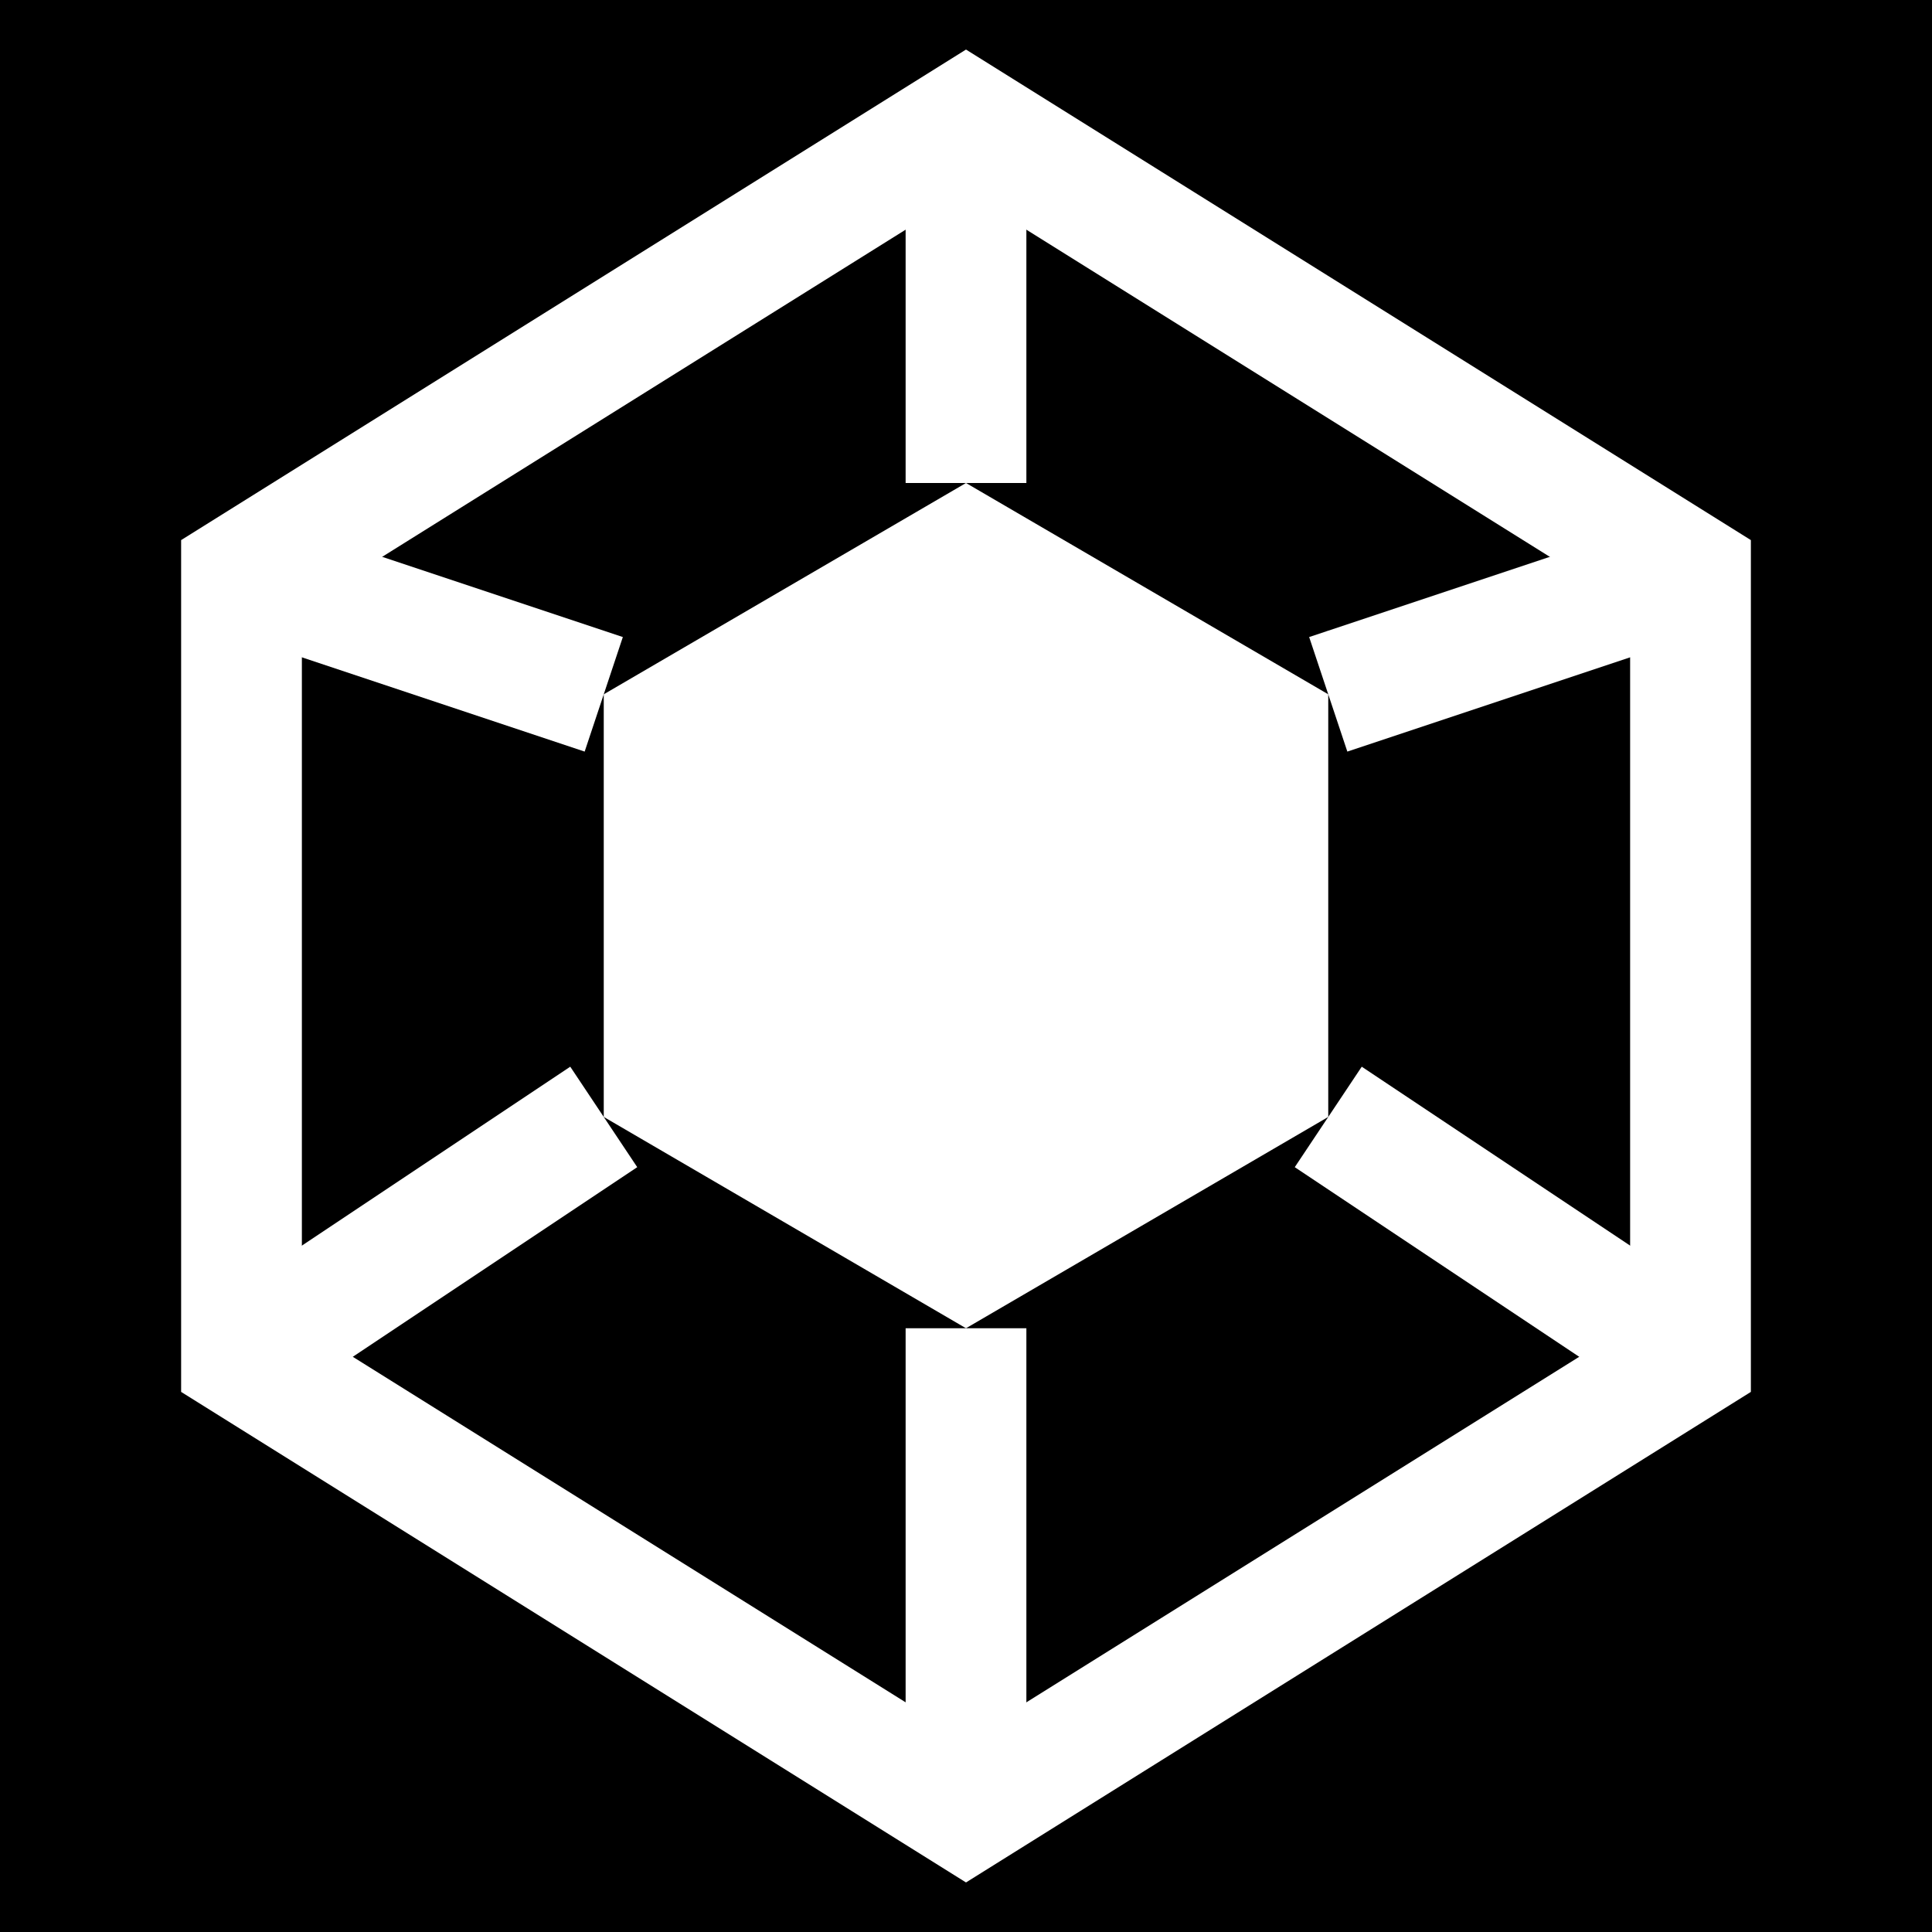
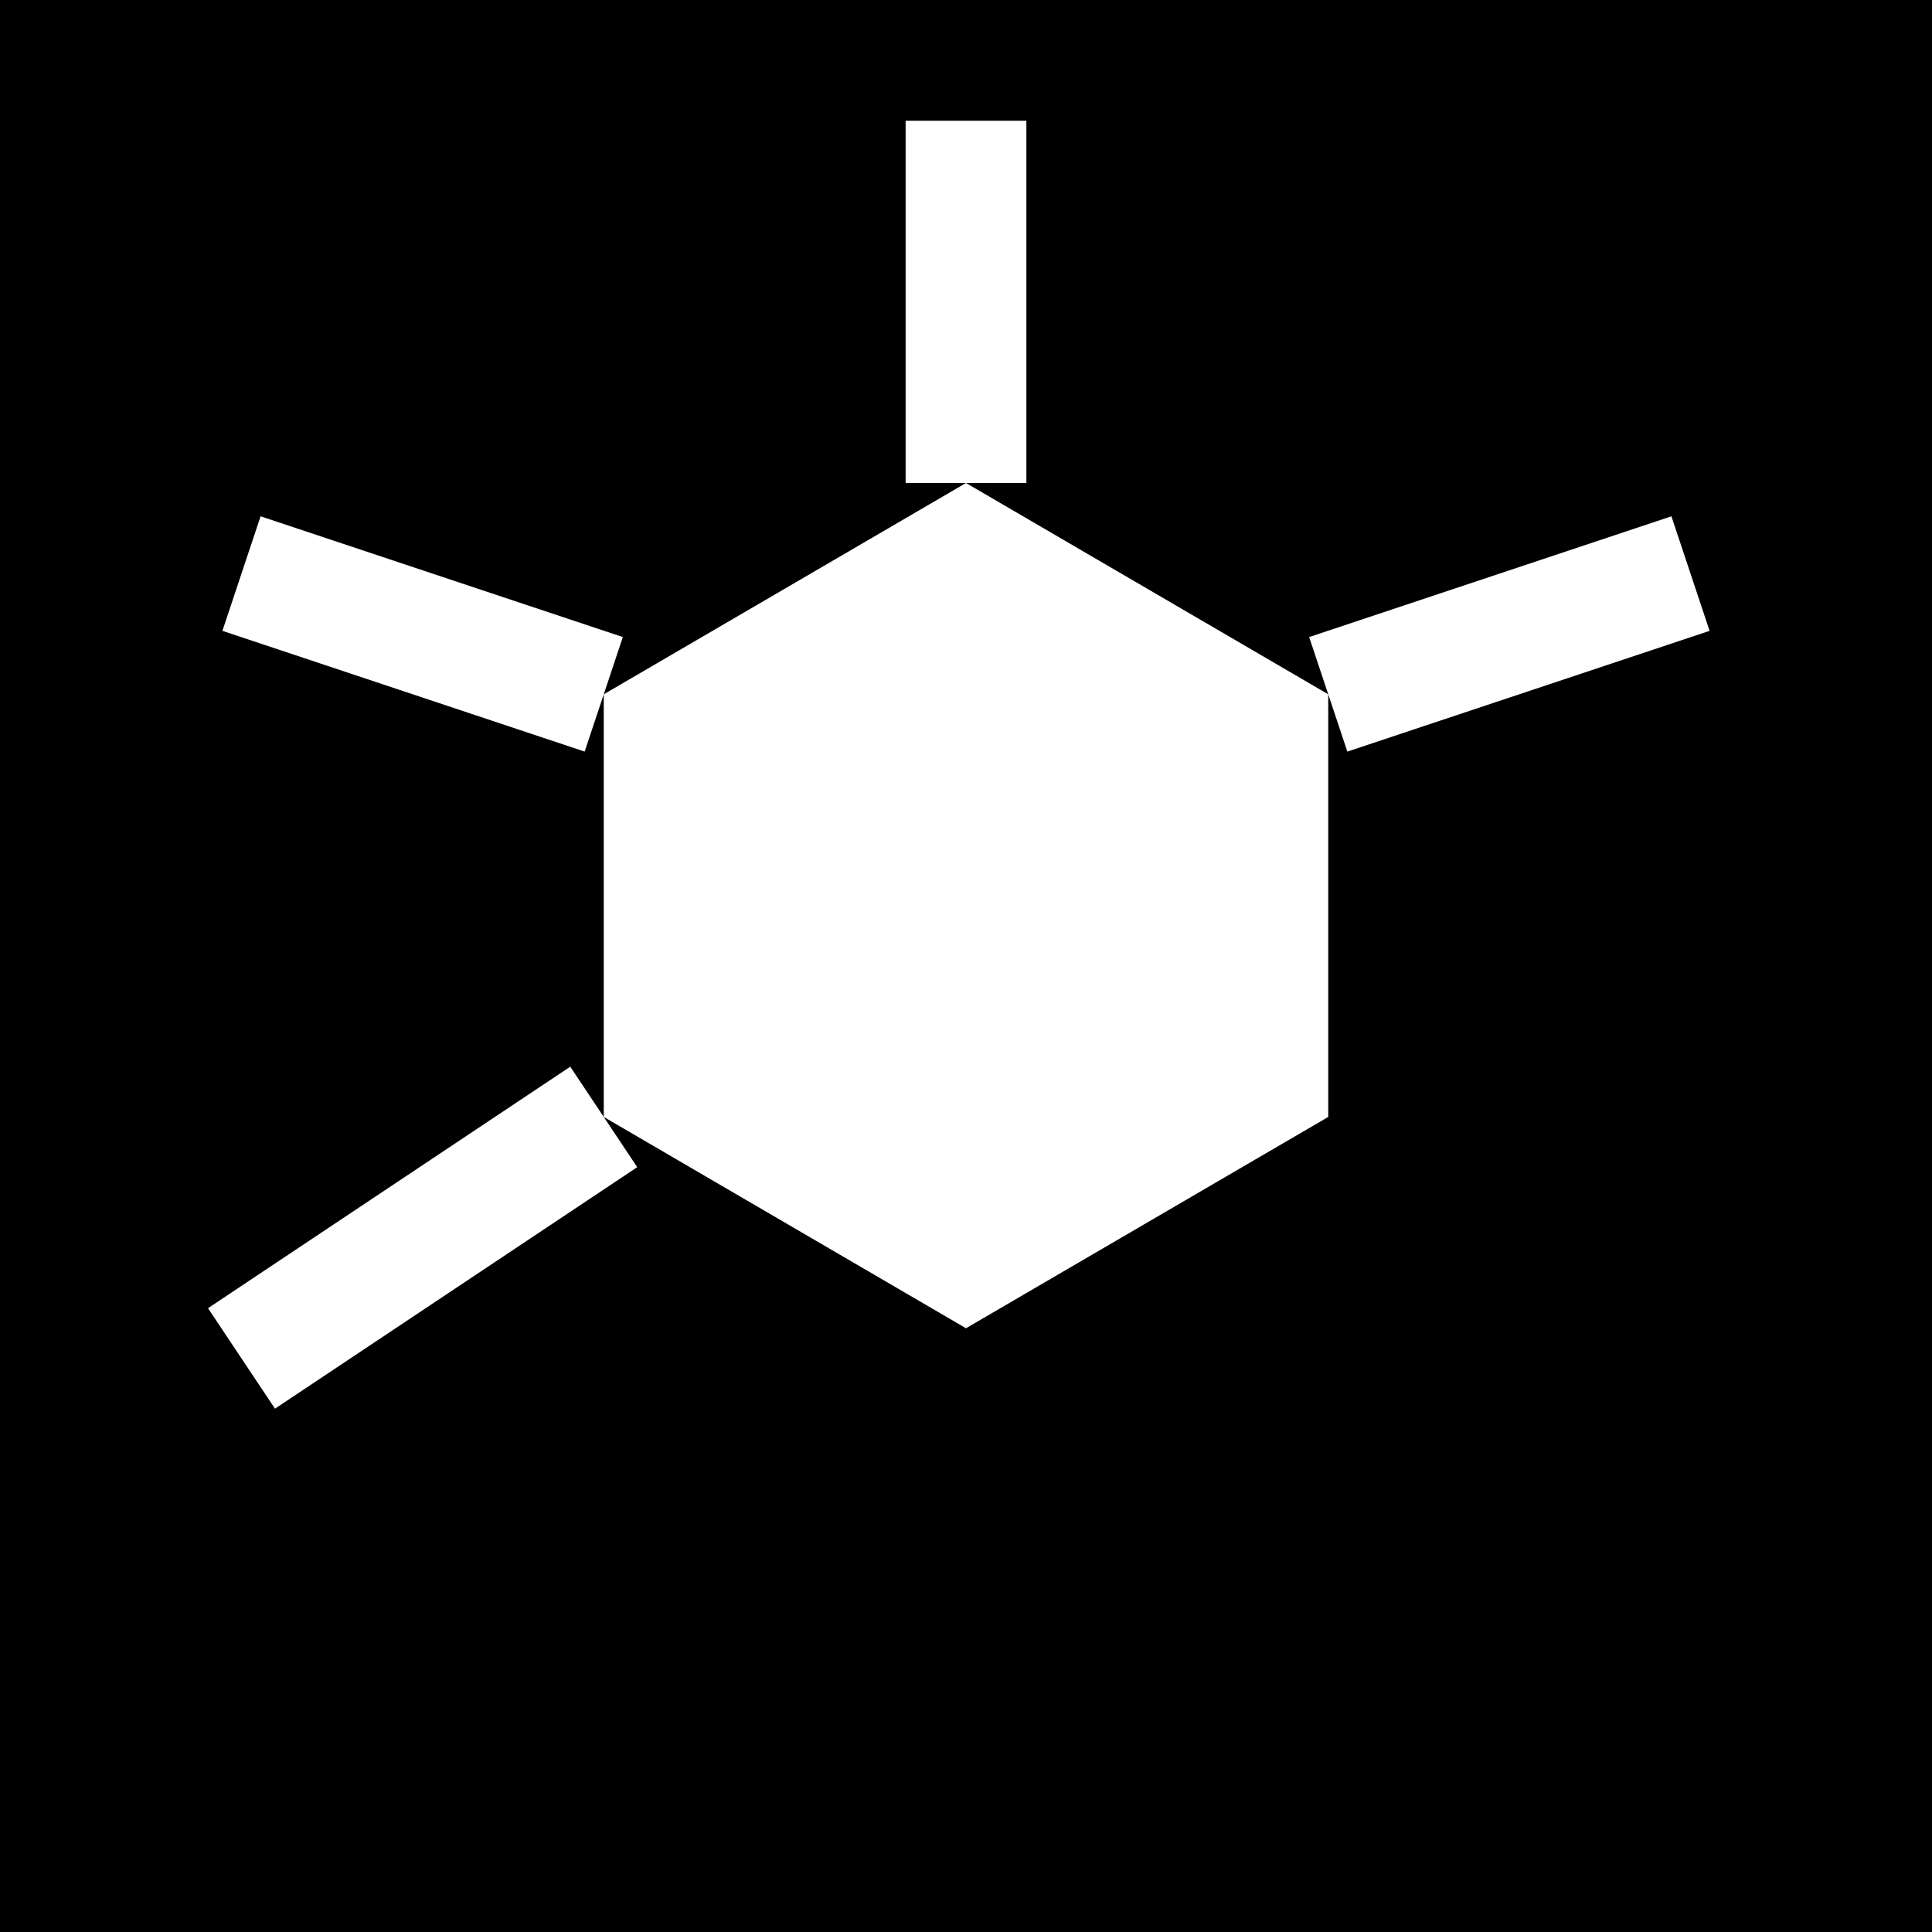
<svg xmlns="http://www.w3.org/2000/svg" width="32" height="32" viewBox="0 0 32 32" fill="none">
  <rect width="32" height="32" fill="black" />
-   <path d="M16 2L28 9.5V22.5L16 30L4 22.5V9.5L16 2Z" stroke="white" stroke-width="2" stroke-linejoin="miter" fill="none" />
-   <path d="M16 8L22 11.5V18.5L16 22L10 18.5V11.5L16 8Z" fill="white" />
+   <path d="M16 8L22 11.5V18.5L16 22L10 18.5V11.5L16 8" fill="white" />
  <line x1="16" y1="2" x2="16" y2="8" stroke="white" stroke-width="2" />
  <line x1="28" y1="9.5" x2="22" y2="11.5" stroke="white" stroke-width="2" />
-   <line x1="28" y1="22.5" x2="22" y2="18.5" stroke="white" stroke-width="2" />
-   <line x1="16" y1="30" x2="16" y2="22" stroke="white" stroke-width="2" />
  <line x1="4" y1="22.5" x2="10" y2="18.5" stroke="white" stroke-width="2" />
  <line x1="4" y1="9.5" x2="10" y2="11.5" stroke="white" stroke-width="2" />
</svg>